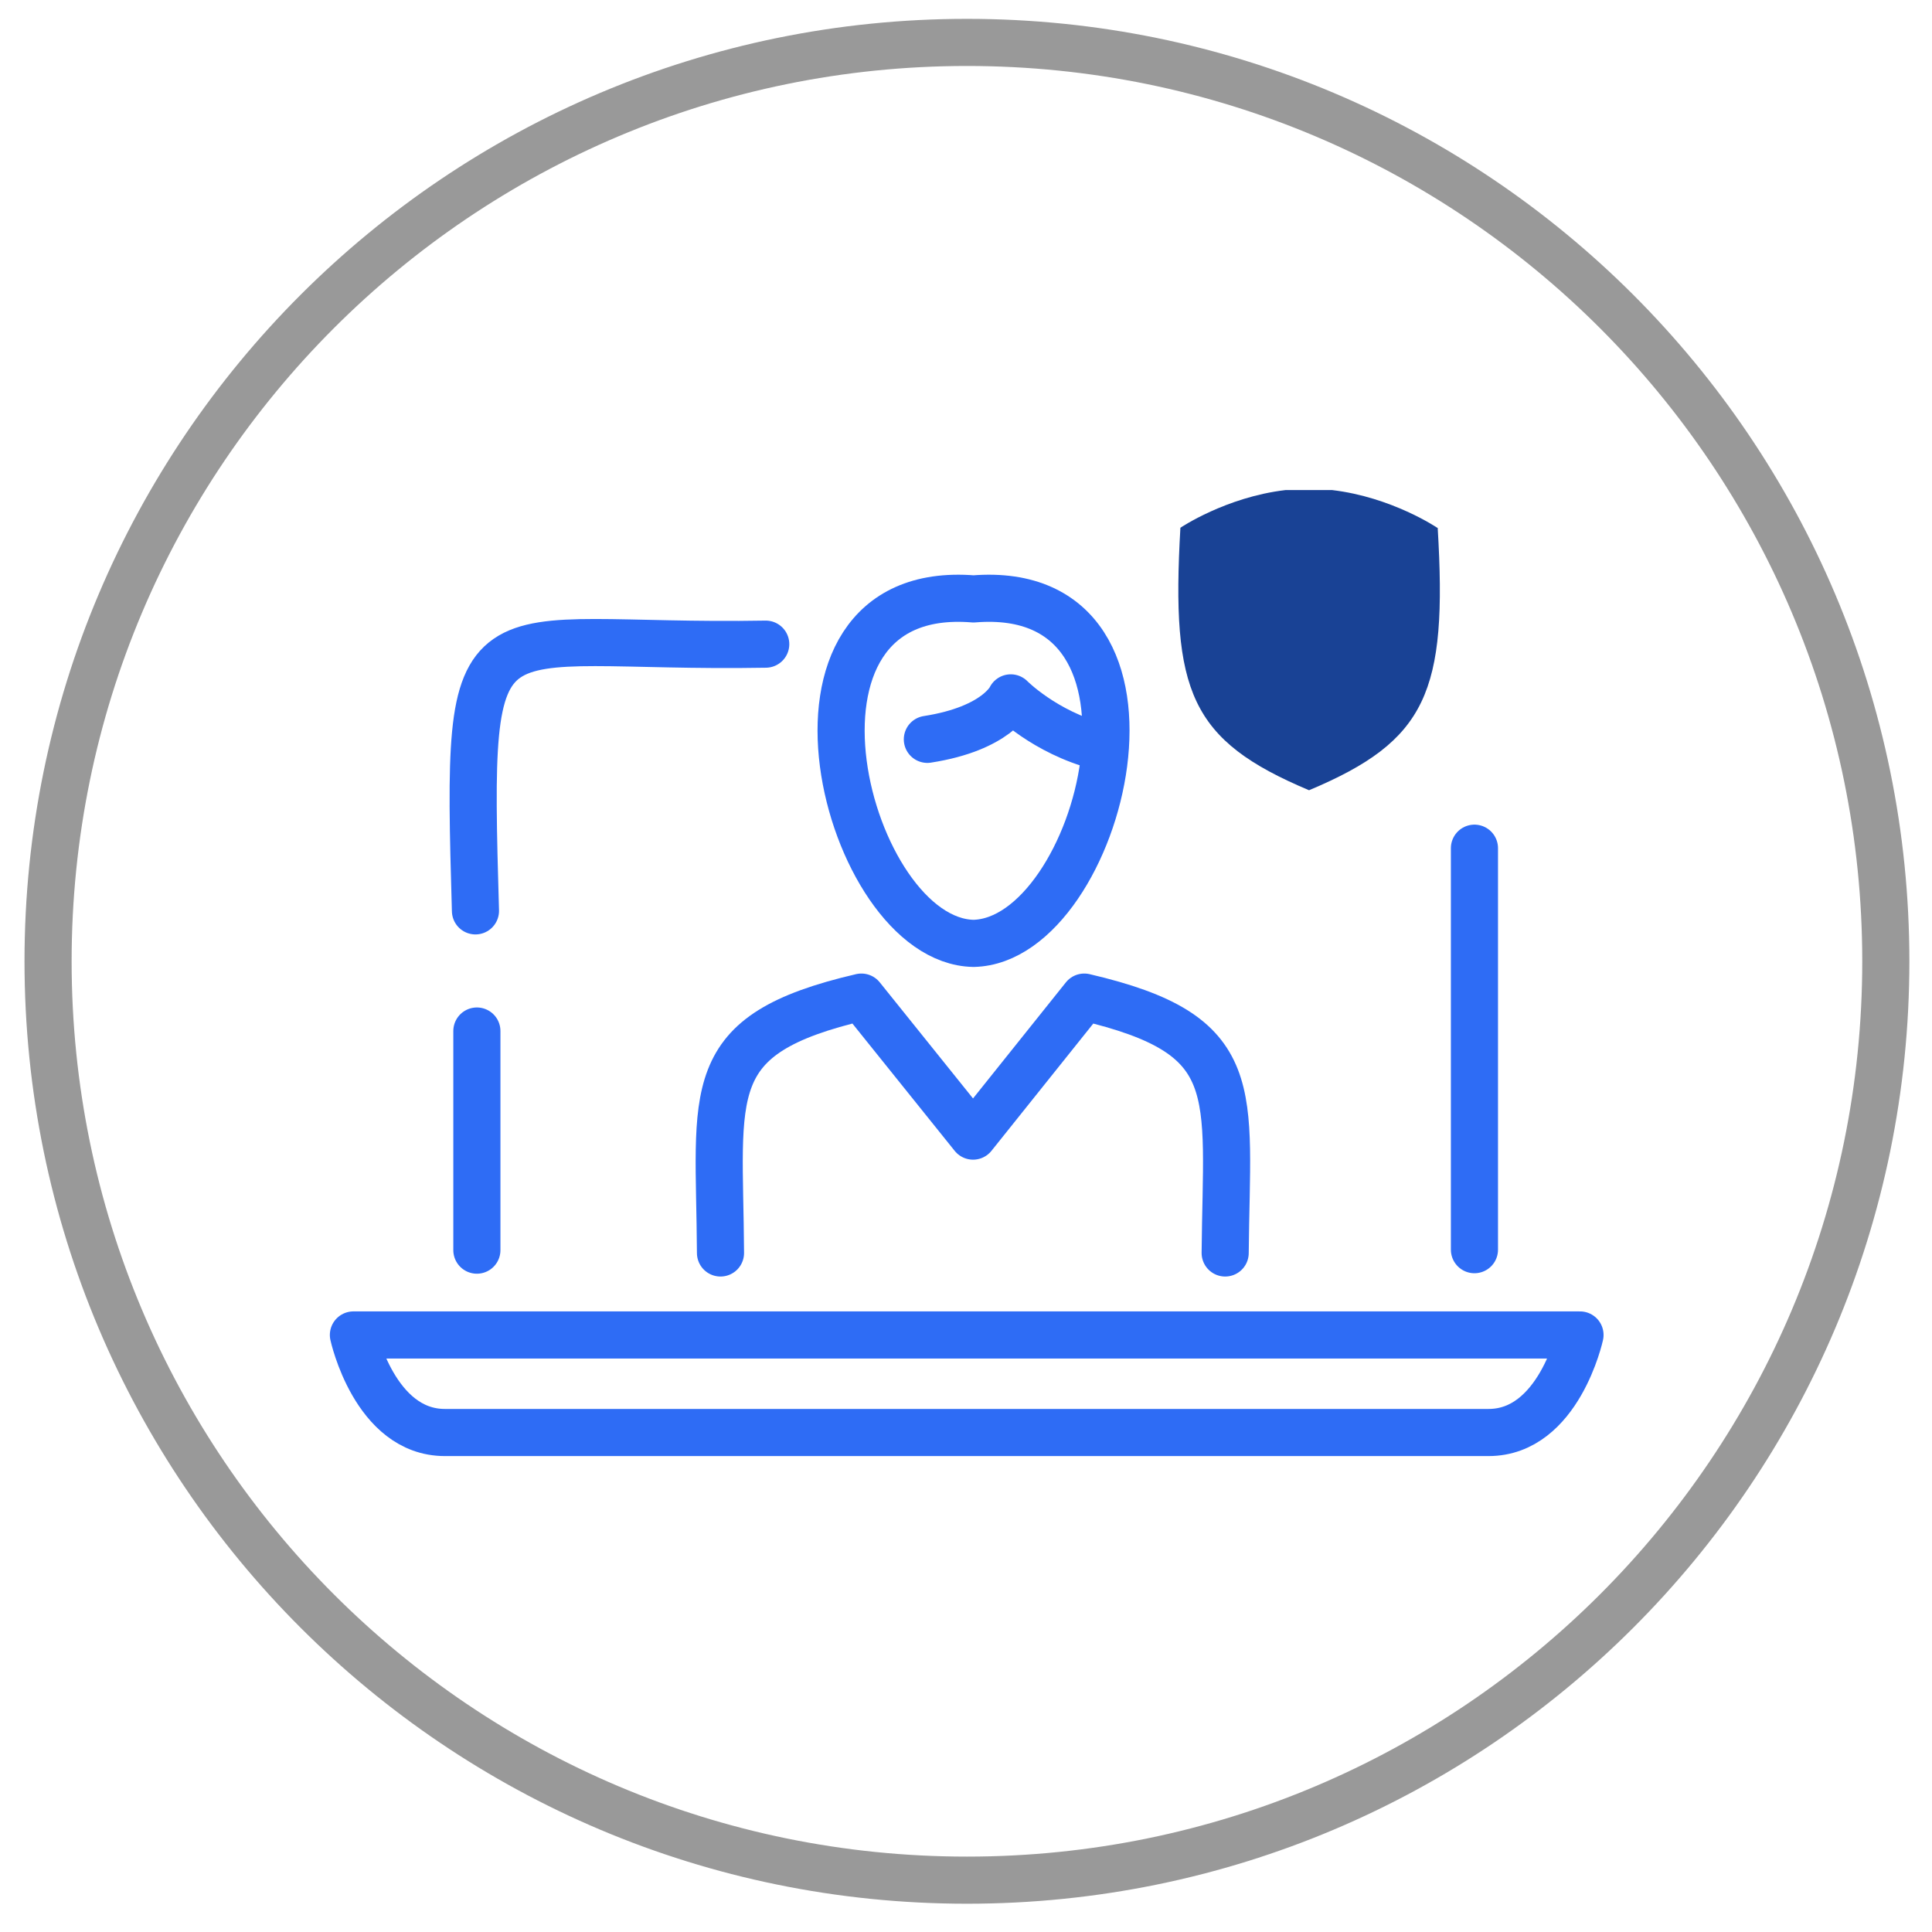
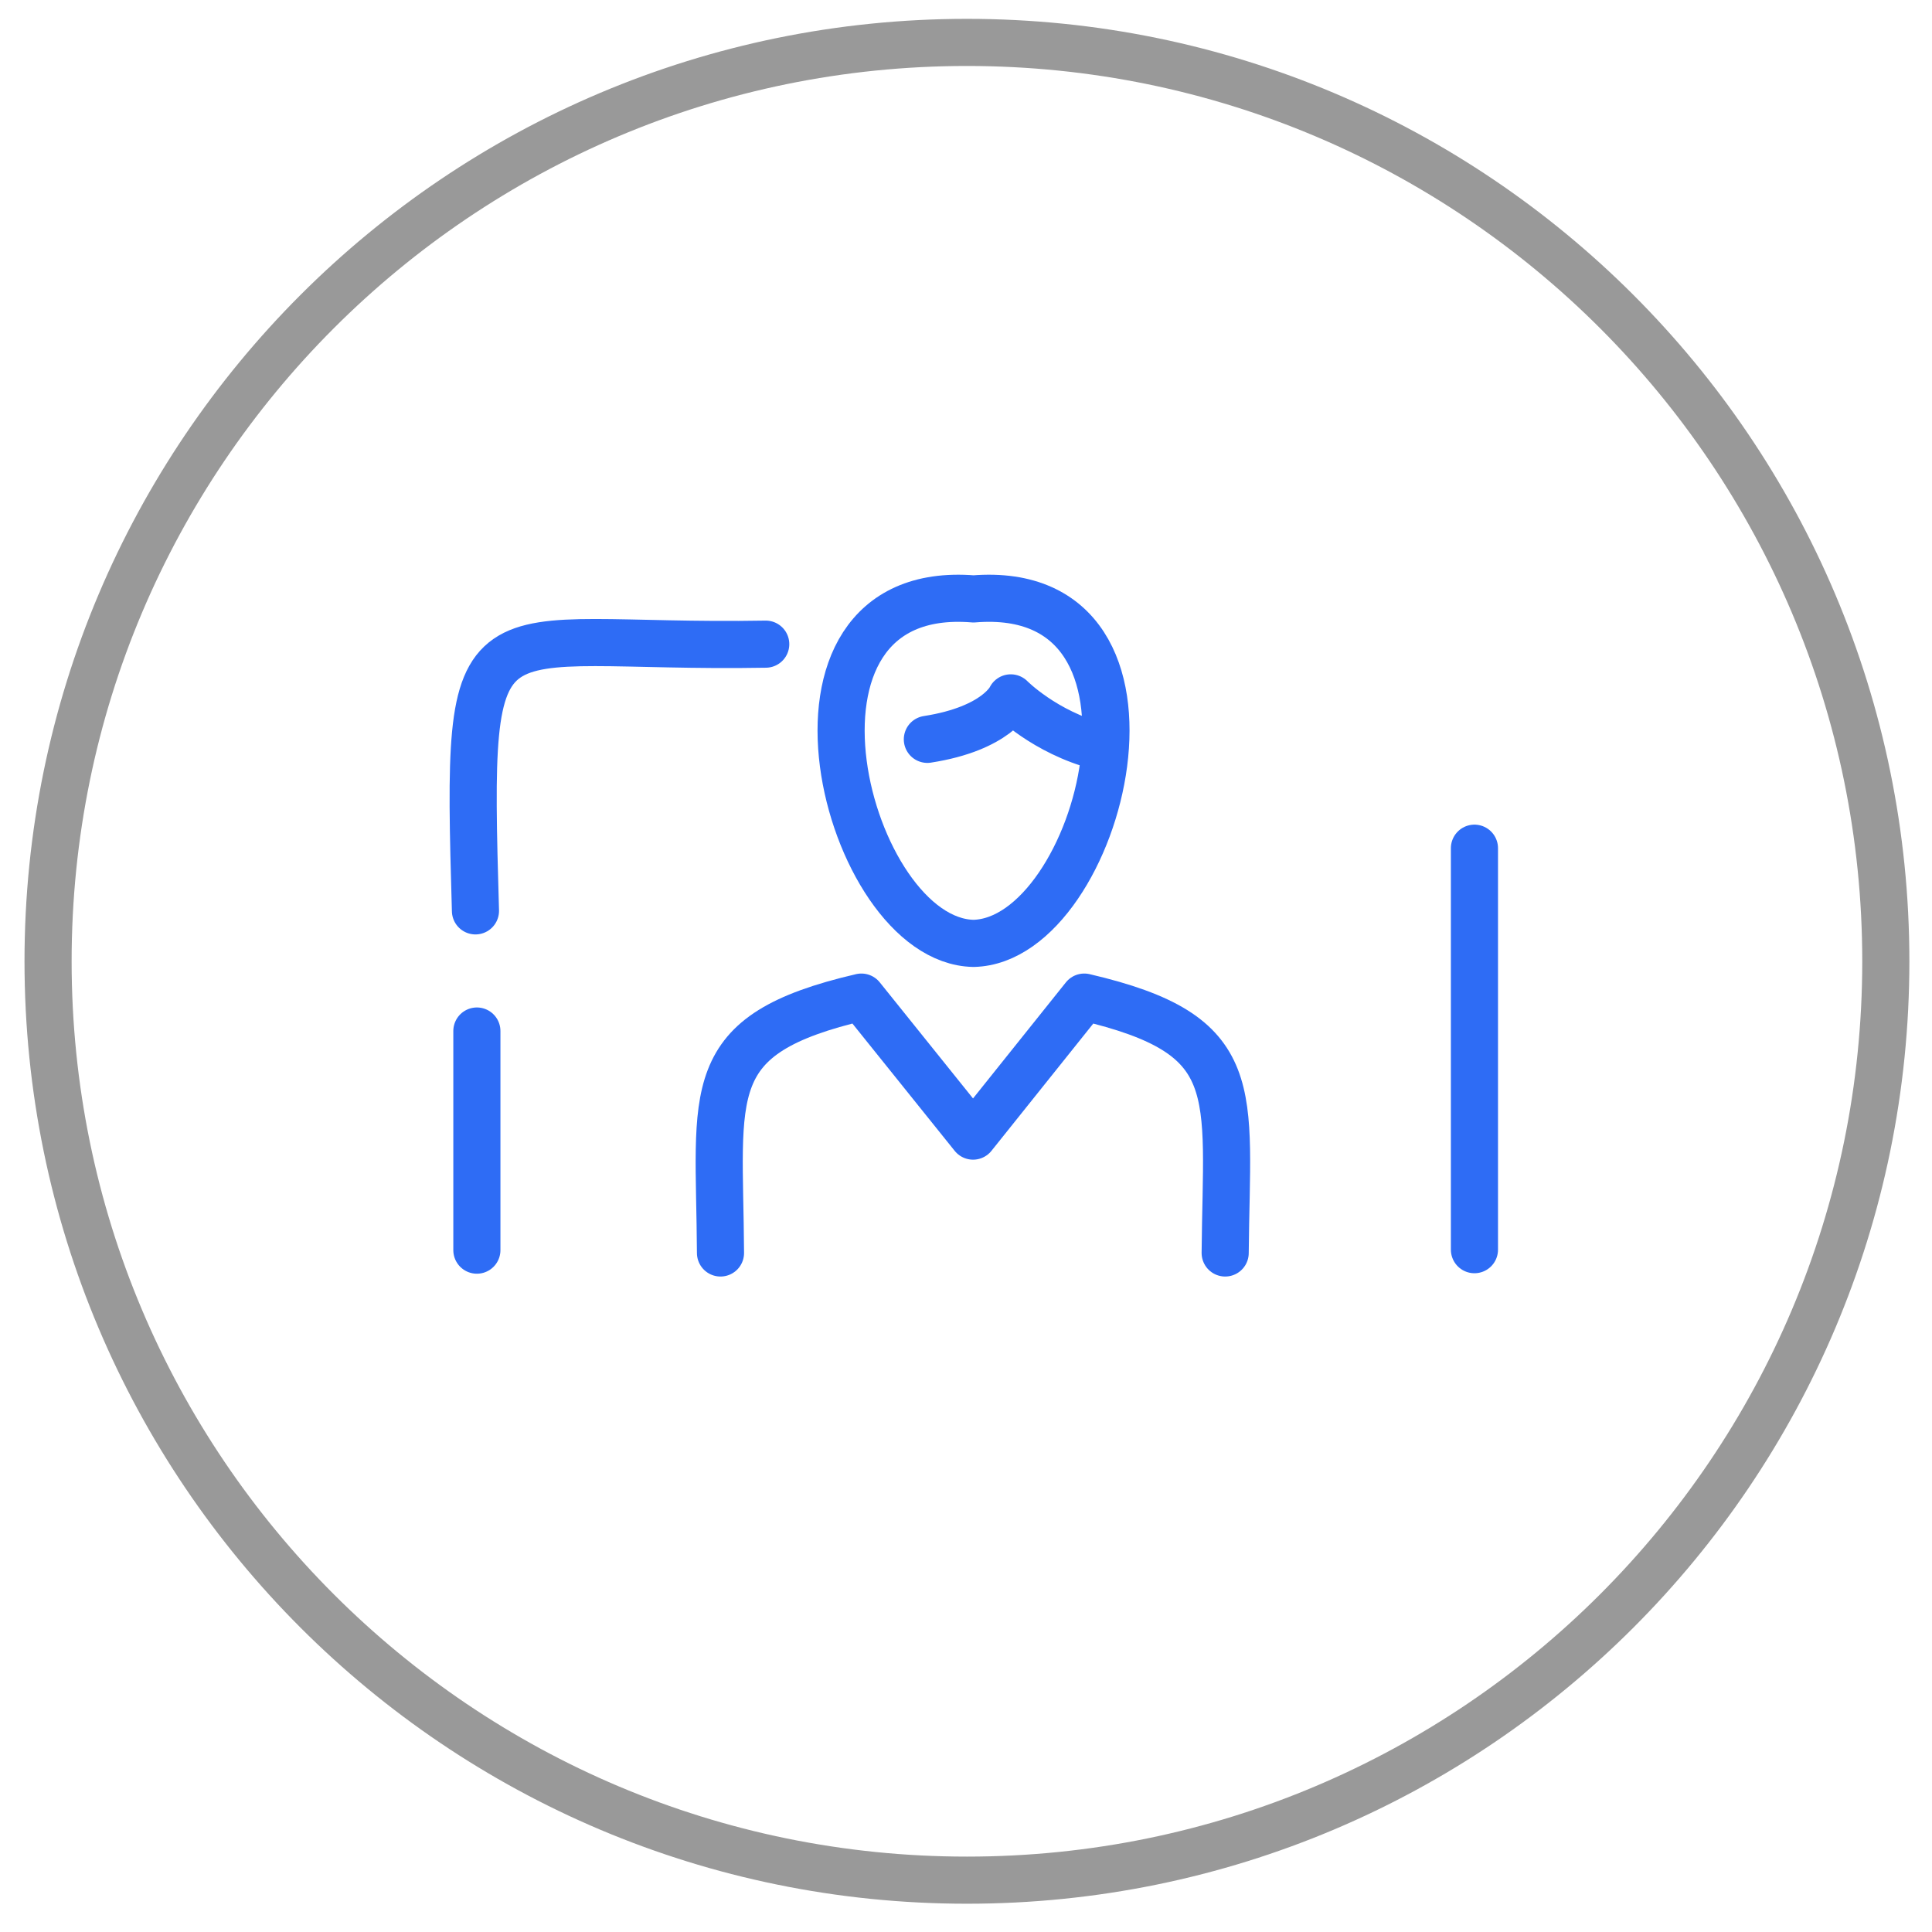
<svg xmlns="http://www.w3.org/2000/svg" width="41" height="41" viewBox="0 0 41 41" fill="none">
  <path d="M10.12 26.53V21.88" stroke="#2E6CF5" stroke-linecap="round" stroke-linejoin="round" />
  <path d="M31.29 18V26.52" stroke="#2E6CF5" stroke-linecap="round" stroke-linejoin="round" />
  <path d="M10.09 19.33C9.89 12.47 10.02 13.78 16.25 13.67" stroke="#2E6CF5" stroke-linecap="round" stroke-linejoin="round" />
-   <path d="M31.59 30.4C33.08 30.4 33.53 28.33 33.53 28.33H7.5C7.5 28.33 7.95 30.4 9.44 30.4H31.59Z" stroke="#2E6CF5" stroke-linecap="round" stroke-linejoin="round" />
  <path d="M20.66 12.71C16 12.33 17.95 19.97 20.66 20.02C23.37 19.96 25.32 12.33 20.66 12.71Z" stroke="#2E6CF5" stroke-linecap="round" stroke-linejoin="round" />
  <path d="M23.32 15.84C22.17 15.54 21.45 14.81 21.45 14.81C21.45 14.81 21.16 15.46 19.68 15.69" stroke="#2E6CF5" stroke-linecap="round" stroke-linejoin="round" />
  <path d="M26 26.59C26.03 23.12 26.44 21.96 23.01 21.16L20.65 24.11L18.28 21.16C14.84 21.96 15.27 23.14 15.29 26.59" stroke="#2E6CF5" stroke-linecap="round" stroke-linejoin="round" />
-   <path d="M30.5 11.2C30.5 11.2 29.54 10.55 28.27 10.4H27.28C26.01 10.55 25.05 11.2 25.05 11.2C24.85 14.68 25.26 15.71 27.78 16.77C30.28 15.72 30.72 14.69 30.51 11.2H30.5Z" fill="#194295" />
  <path d="M20.52 39.9C31.29 39.9 40.02 31.169 40.02 20.4C40.02 9.63 31.29 0.9 20.52 0.9C9.751 0.9 1.02 9.63 1.02 20.4C1.02 31.169 9.751 39.9 20.52 39.9Z" stroke="#999999" stroke-miterlimit="10" />
</svg>